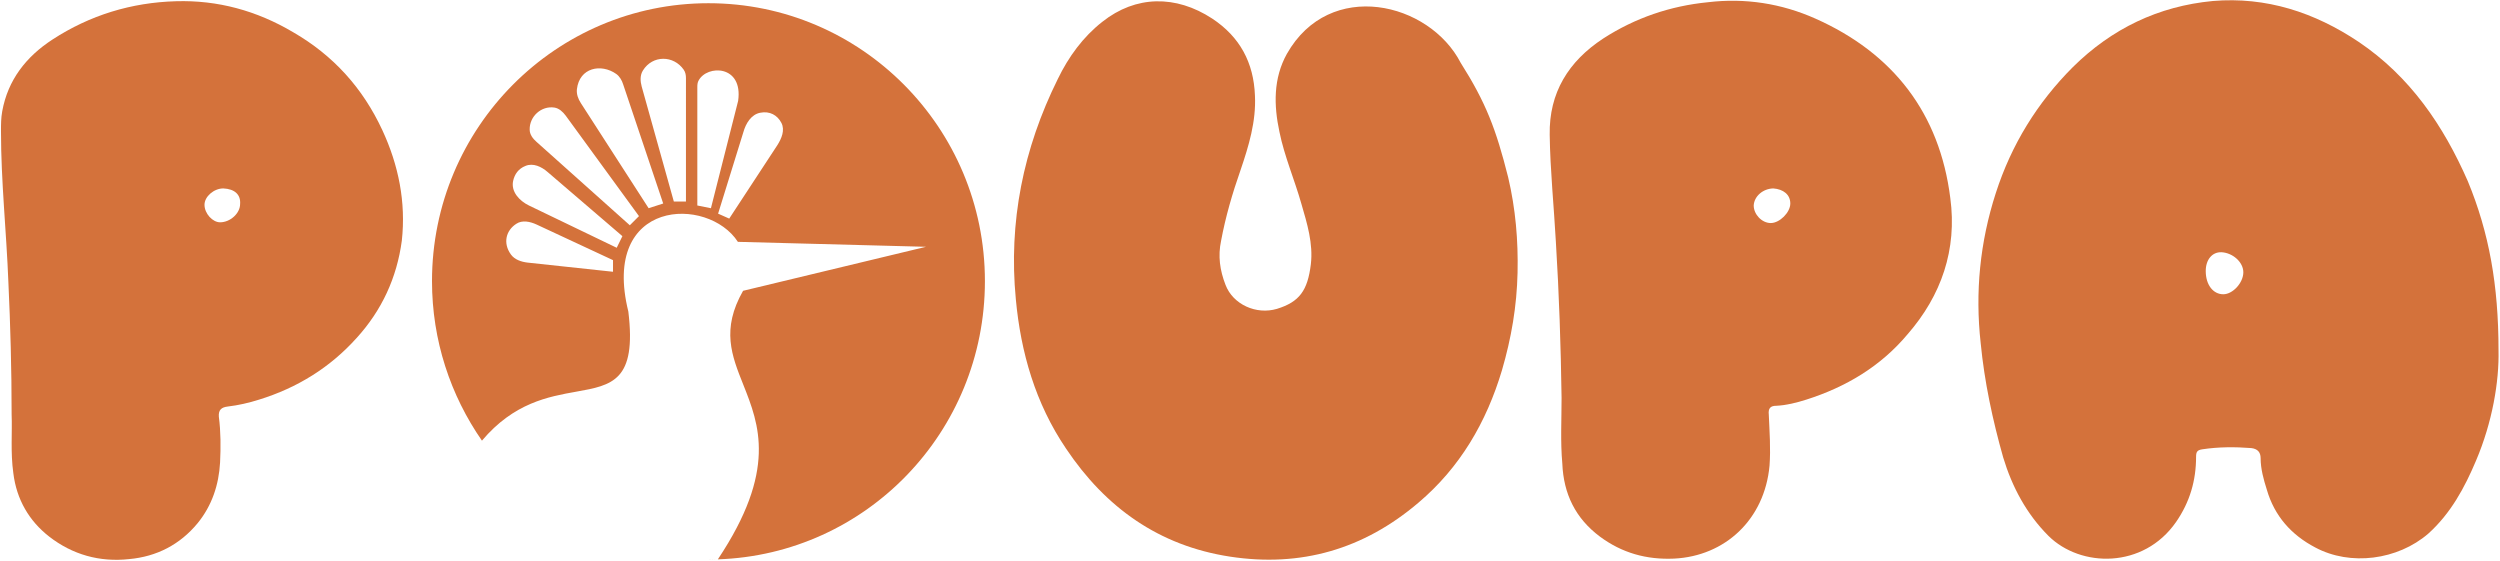
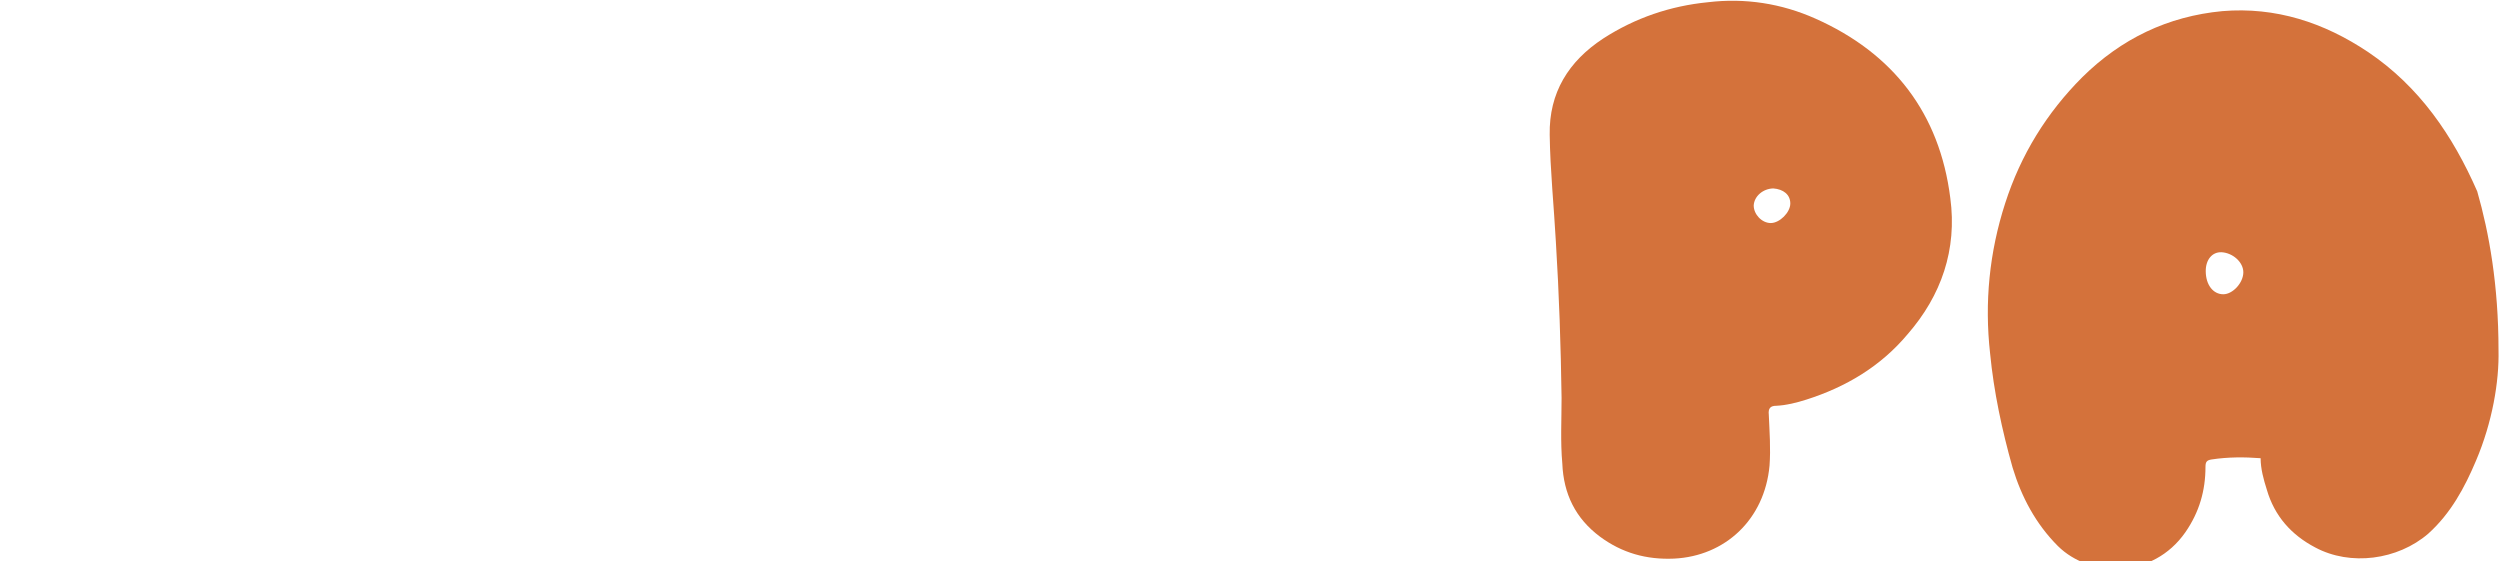
<svg xmlns="http://www.w3.org/2000/svg" version="1.1" id="Слой_1" x="0px" y="0px" viewBox="0 0 1011 227" style="enable-background:new 0 0 1011 227;" xml:space="preserve">
  <style type="text/css">
	.st0{fill:#D4723B;}
	.st1{fill-rule:evenodd;clip-rule:evenodd;fill:#D4723B;}
</style>
-   <path class="st0" d="M1010.4,141.6c0.3,12.7-2.5,29.2-9.1,44.7c-4.6,10.9-10.2,21.3-19.3,29.5c-12.4,10.7-31.5,13.2-45.7,5.6  c-9.7-5.1-16.5-12.7-19.6-23.4c-1.3-4.1-2.5-8.4-2.5-12.7c0-2.5-1.3-3.8-3.8-4.1c-6.6-0.5-13.2-0.5-19.8,0.5c-2,0.3-2.5,1-2.5,3  c0,9.6-2.5,18.3-8.1,26.4c-13.2,19-38.6,18.5-51.6,5.6c-8.9-8.9-14.7-19.8-18.3-31.7c-4.3-15.2-7.6-30.7-9.1-46.2  c-2.3-20.6-0.3-40.9,6.1-60.7c6.3-19.6,16.8-36.6,31.2-51c15.7-15.5,34.5-24.6,56.6-26.7c21.6-1.8,41.1,4.6,58.9,16.5  c20.8,14,34.3,33.8,44.2,56.4C1006.6,94.1,1010.4,115.4,1010.4,141.6z M892,109.6c0,5.6,3,9.4,7.1,9.4c3.8,0,8.1-4.6,8.1-8.9  c0-4.1-4.3-7.9-8.9-8.1C894.6,101.9,892,105,892,109.6z" />
-   <path class="st0" d="M609.9,71.7c3,12.7,4.1,25.6,3.8,38.6c-0.3,13.5-2.5,26.4-6.3,39.4c-6.3,21.1-17,39.4-33.8,53.6  c-22.1,18.8-47.5,26.2-76.2,21.8s-50.3-19.8-66.3-43.7c-12.4-18.3-18.3-38.9-20.3-60.4c-3-31.2,3-60.9,17-89.1  c4.3-8.9,10.2-17,18-23.1c13.5-10.7,29.7-10.9,44.4-1.3c11.2,7.4,16.8,17.8,17.3,31.2c0.5,10.4-2.5,20.3-5.8,30  c-3.3,9.4-6.1,19-7.9,28.7c-1.3,6.1-0.5,11.9,1.8,17.8c3,7.9,12.4,12.2,20.8,9.7c9.1-2.8,12.4-7.4,13.7-18c1-8.4-1.5-16.5-3.8-24.4  c-2.8-9.9-6.9-19.3-8.9-29.2c-2.3-10.7-2.5-21.6,3-31.5c17.3-30.6,57.6-21,70.3,3.6C600.9,41.5,605,52.2,609.9,71.7z" />
-   <path class="st0" d="M4.7,167.6c0-18.5-0.5-36.1-1.3-53.3c-0.8-20.6-3-40.9-3-61.2c0-2.8,0-5.3,0.5-8.1c2.3-12.7,9.7-22.1,20.3-29  c15.2-9.9,32-15,50-15.5C88,0,103.8,4.3,118.5,13c16.3,9.4,28.2,22.6,36.1,39.6c6.6,14.2,9.6,29.2,7.9,44.7  c-2,15-8.1,28.2-18.3,39.4c-10.7,11.9-23.9,20.1-39.4,24.9c-4.1,1.3-8.4,2.3-12.7,2.8c-2.5,0.3-3.8,1.3-3.6,4.1  c0.8,6.1,0.8,12.4,0.5,18.5c-0.5,9.1-3.3,17.5-9.1,24.6c-7.1,8.6-16.5,13.5-27.7,14.5c-11.9,1.3-22.9-1.8-32.3-9.1  c-8.1-6.3-13.2-15-14.5-25.6C4.2,182.9,5,174.7,4.7,167.6z M90.3,76.2c-3.8,0-7.6,3.3-7.6,6.6c0,3.6,3.3,7.1,6.3,7.1  c4.1,0,8.1-3.6,8.1-7.4C97.4,78.7,94.9,76.4,90.3,76.2z" />
+   <path class="st0" d="M1010.4,141.6c0.3,12.7-2.5,29.2-9.1,44.7c-4.6,10.9-10.2,21.3-19.3,29.5c-12.4,10.7-31.5,13.2-45.7,5.6  c-9.7-5.1-16.5-12.7-19.6-23.4c-1.3-4.1-2.5-8.4-2.5-12.7c-6.6-0.5-13.2-0.5-19.8,0.5c-2,0.3-2.5,1-2.5,3  c0,9.6-2.5,18.3-8.1,26.4c-13.2,19-38.6,18.5-51.6,5.6c-8.9-8.9-14.7-19.8-18.3-31.7c-4.3-15.2-7.6-30.7-9.1-46.2  c-2.3-20.6-0.3-40.9,6.1-60.7c6.3-19.6,16.8-36.6,31.2-51c15.7-15.5,34.5-24.6,56.6-26.7c21.6-1.8,41.1,4.6,58.9,16.5  c20.8,14,34.3,33.8,44.2,56.4C1006.6,94.1,1010.4,115.4,1010.4,141.6z M892,109.6c0,5.6,3,9.4,7.1,9.4c3.8,0,8.1-4.6,8.1-8.9  c0-4.1-4.3-7.9-8.9-8.1C894.6,101.9,892,105,892,109.6z" />
  <path class="st0" d="M631.5,160.9c-0.3-21.1-1-41.9-2.3-63c-0.8-14.5-2.3-29-2.5-43.4c-0.3-17,7.6-29.7,21.6-38.9  c13-8.4,27.2-13.2,42.4-14.7c15-1.8,29.7,0.5,43.4,6.6c31.5,14,50.3,38.3,54.6,72.6c2.8,20.8-3.6,39.4-17.3,55.1  c-10.9,13-24.9,21.3-40.9,26.4c-4.1,1.3-8.1,2.3-12.2,2.5c-2.3,0-3.3,1-3,3.6c0.3,6.9,0.8,13.7,0.3,20.6c-2,21.8-18,36.6-38.6,37.6  c-11.2,0.5-21.1-2.3-30-8.9c-9.9-7.4-14.7-17.3-15.2-29.5C631,178.6,631.5,169.7,631.5,160.9z M709.2,83.1c0,3.6,3.3,7.1,6.9,7.1  s7.9-4.3,7.9-7.9c0-3.6-2.8-5.8-6.9-6.1C713,76.3,709.4,79.3,709.2,83.1z" />
-   <path class="st1" d="M287,226.3c1.1,0,2.2,0,3.3-0.1L287,226.3z M290.3,226.2c24-36,16.7-54.5,10.3-70.6c-4.7-11.8-9-22.4-0.1-38  l74-17.8l-76.1-2c-12.1-18.7-55.6-17.5-44.3,28.2c3.4,28-6.5,29.8-21.1,32.4c-11.2,2-25.2,4.5-38.1,19.8  c-12.7-18.3-20.2-40.5-20.2-64.5c0-62.1,50.1-112.4,111.8-112.4s111.8,50.3,111.8,112.4C398.3,174.7,350.3,224.2,290.3,226.2z   M286.5,226.3c0.2,0,0.4,0,0.5,0c1.1,0,2.2,0,3.3-0.1 M286.5,226.3c0.2,0,0.4,0,0.5,0L286.5,226.3z M247.9,105.2L217,90.8  c-2.6-1.2-5.8-1.9-8.2-0.3c-4.2,2.7-5.5,7.8-2.2,12.4c1.5,2.1,4.2,3,6.8,3.3l34.5,3.7V105.2z M249.4,100.2l2.3-4.7l-30.2-25.9  c-2.5-2.2-5.9-3.8-9-2.5c-2.8,1.1-4.4,3.3-5,6.1c-0.9,4.3,2.5,8,6.4,9.9L249.4,100.2z M258.4,87.4l-3.7,3.7L217,57.4  c-1.5-1.3-2.8-3-2.8-5c-0.1-5.3,4.7-9.7,10-8.9c1.9,0.3,3.4,1.7,4.6,3.3L258.4,87.4z M262.3,84.2l5.9-1.9L252,34.1  c-0.5-1.6-1.4-3.2-2.8-4.2c-6.1-4.3-14.9-2.6-15.9,6.2c-0.2,2,0.5,3.9,1.6,5.6L262.3,84.2z M277.4,81.5h-4.9l-13-46.5  c-0.6-2.2-0.7-4.6,0.5-6.5c3.9-6.3,12.4-6.2,16.5-0.3c0.7,1,0.9,2.2,0.9,3.4V81.5z M287.5,84.2l-5.5-1.1v-48c0-0.9,0.1-1.8,0.5-2.5  c3.4-6.5,18.1-6.4,16,8.2L287.5,84.2z M290.4,86.4l4.5,2l19.4-29.6c1.8-2.8,3.2-6.2,1.7-9.1c-1.6-3.1-4.7-4.9-8.6-4.1  c-3.6,0.7-5.8,4.3-6.8,7.9L290.4,86.4z" />
</svg>